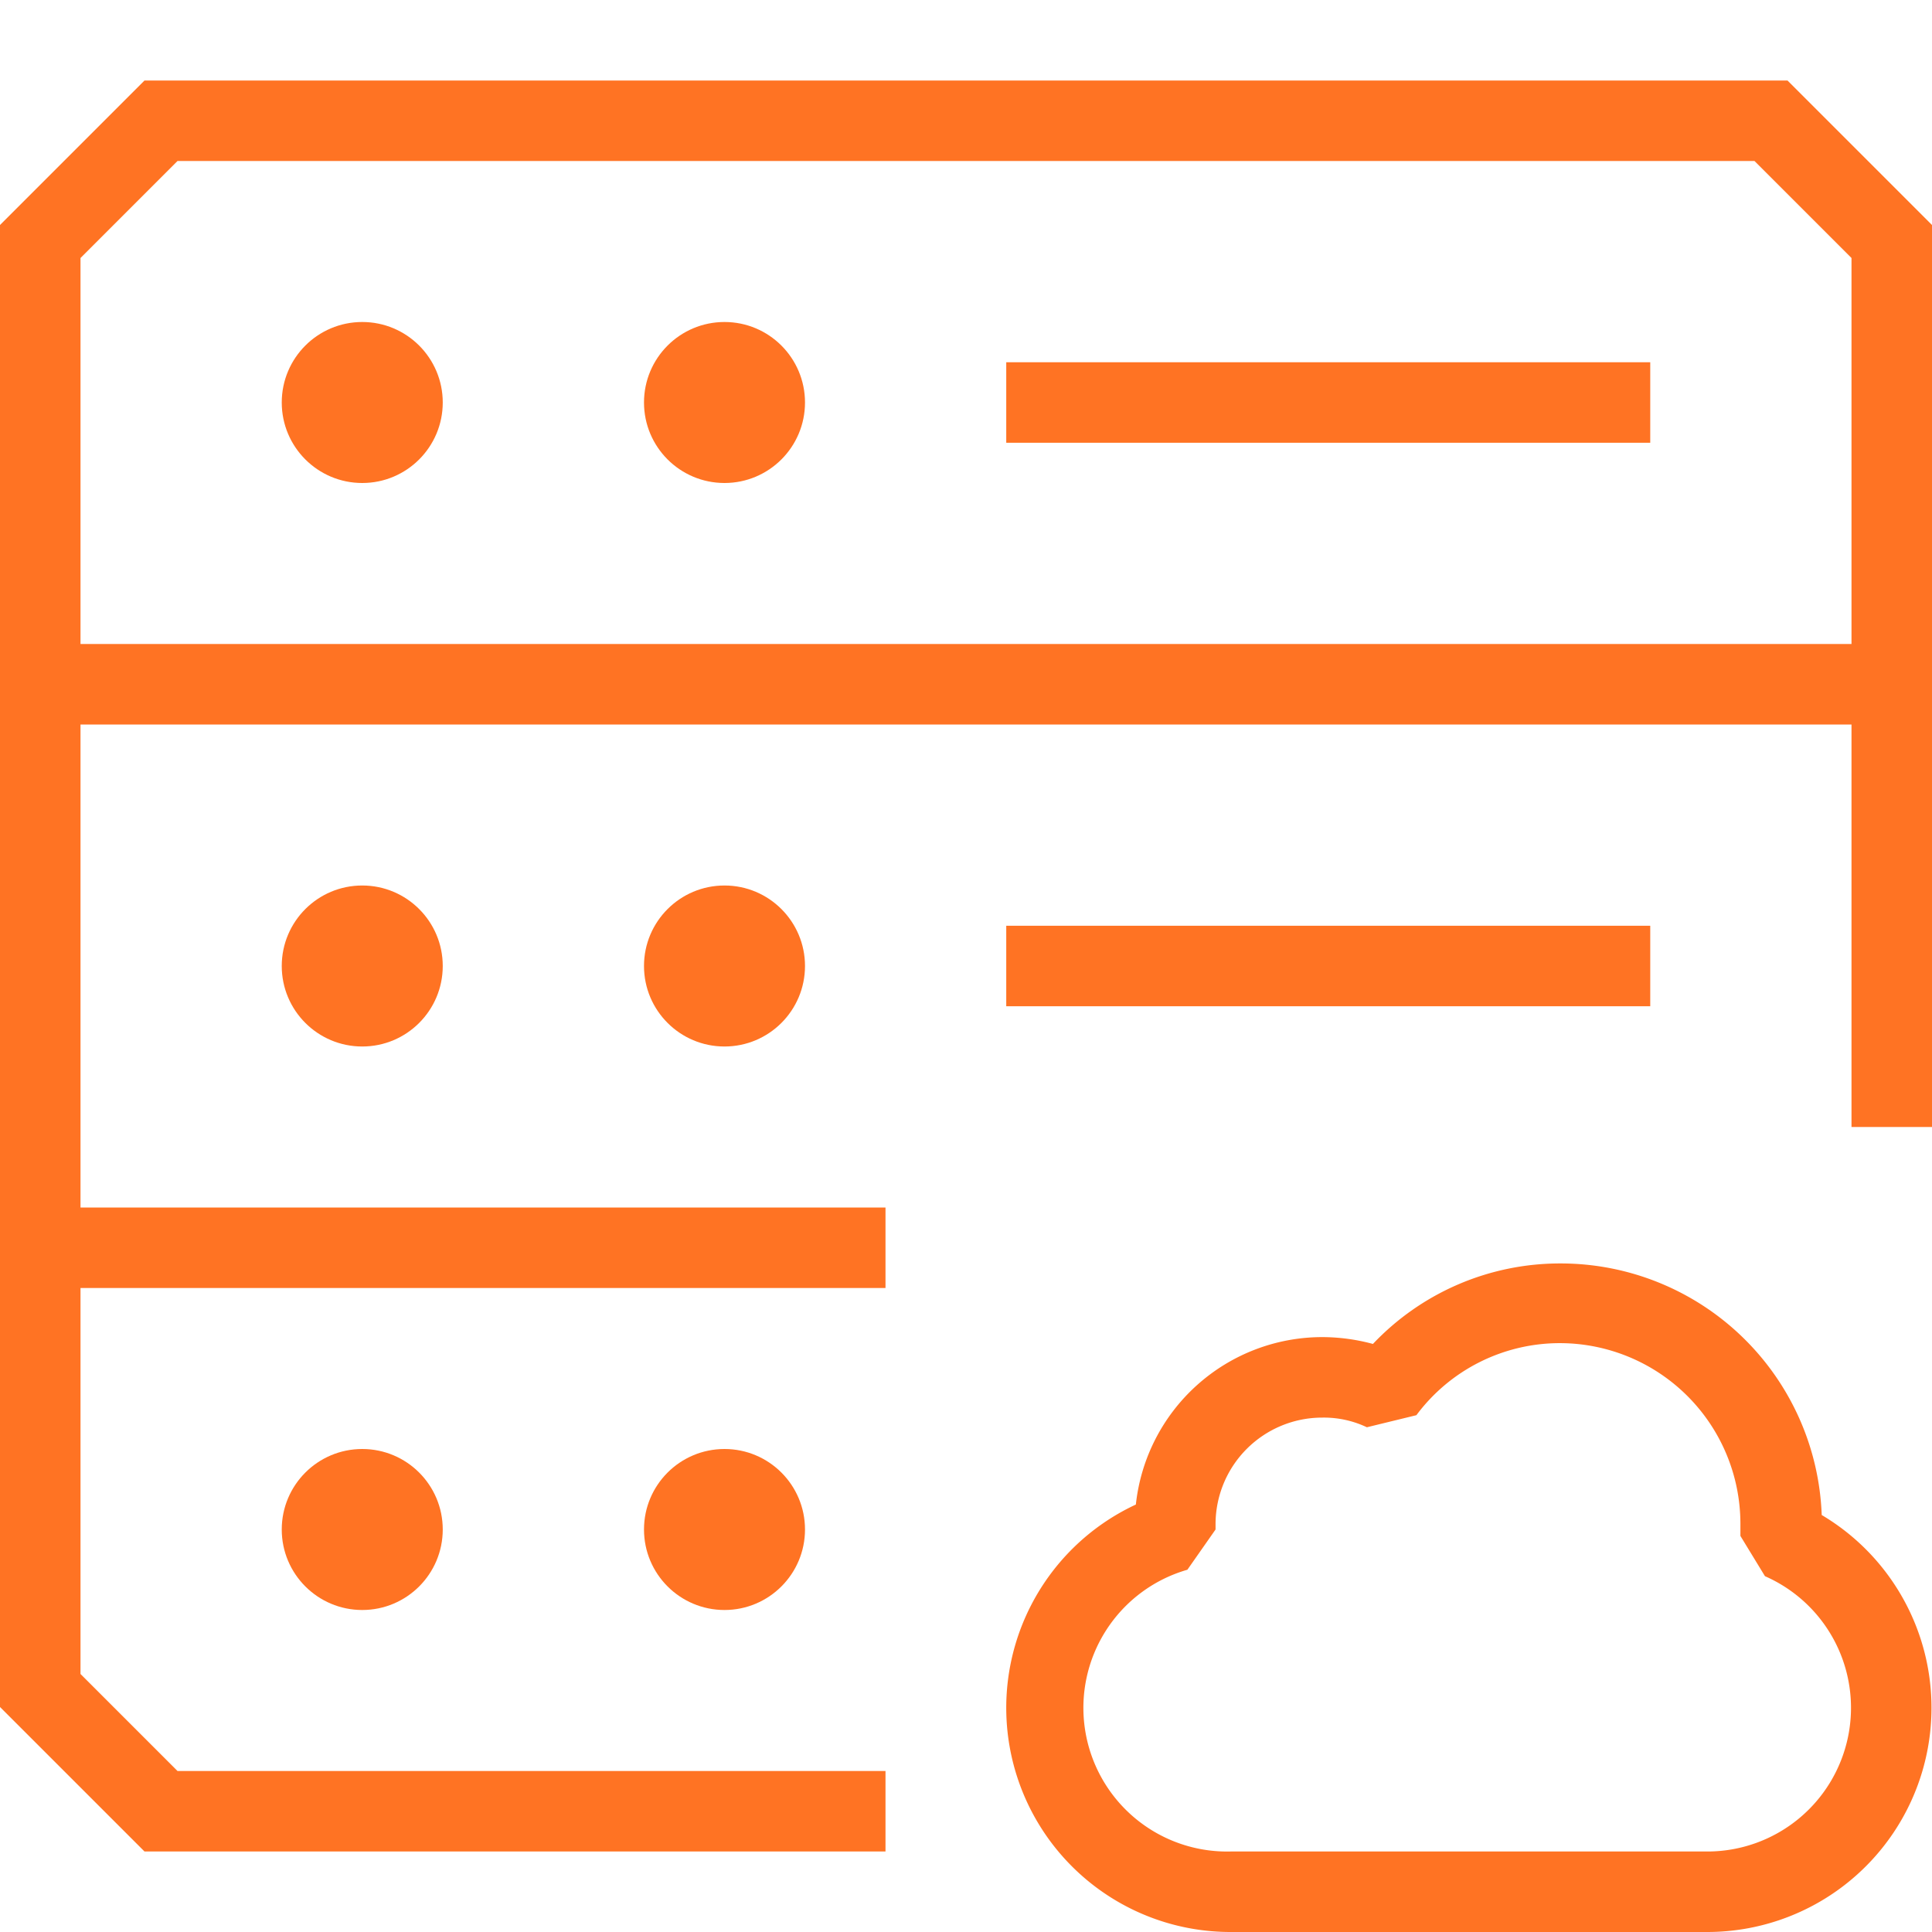
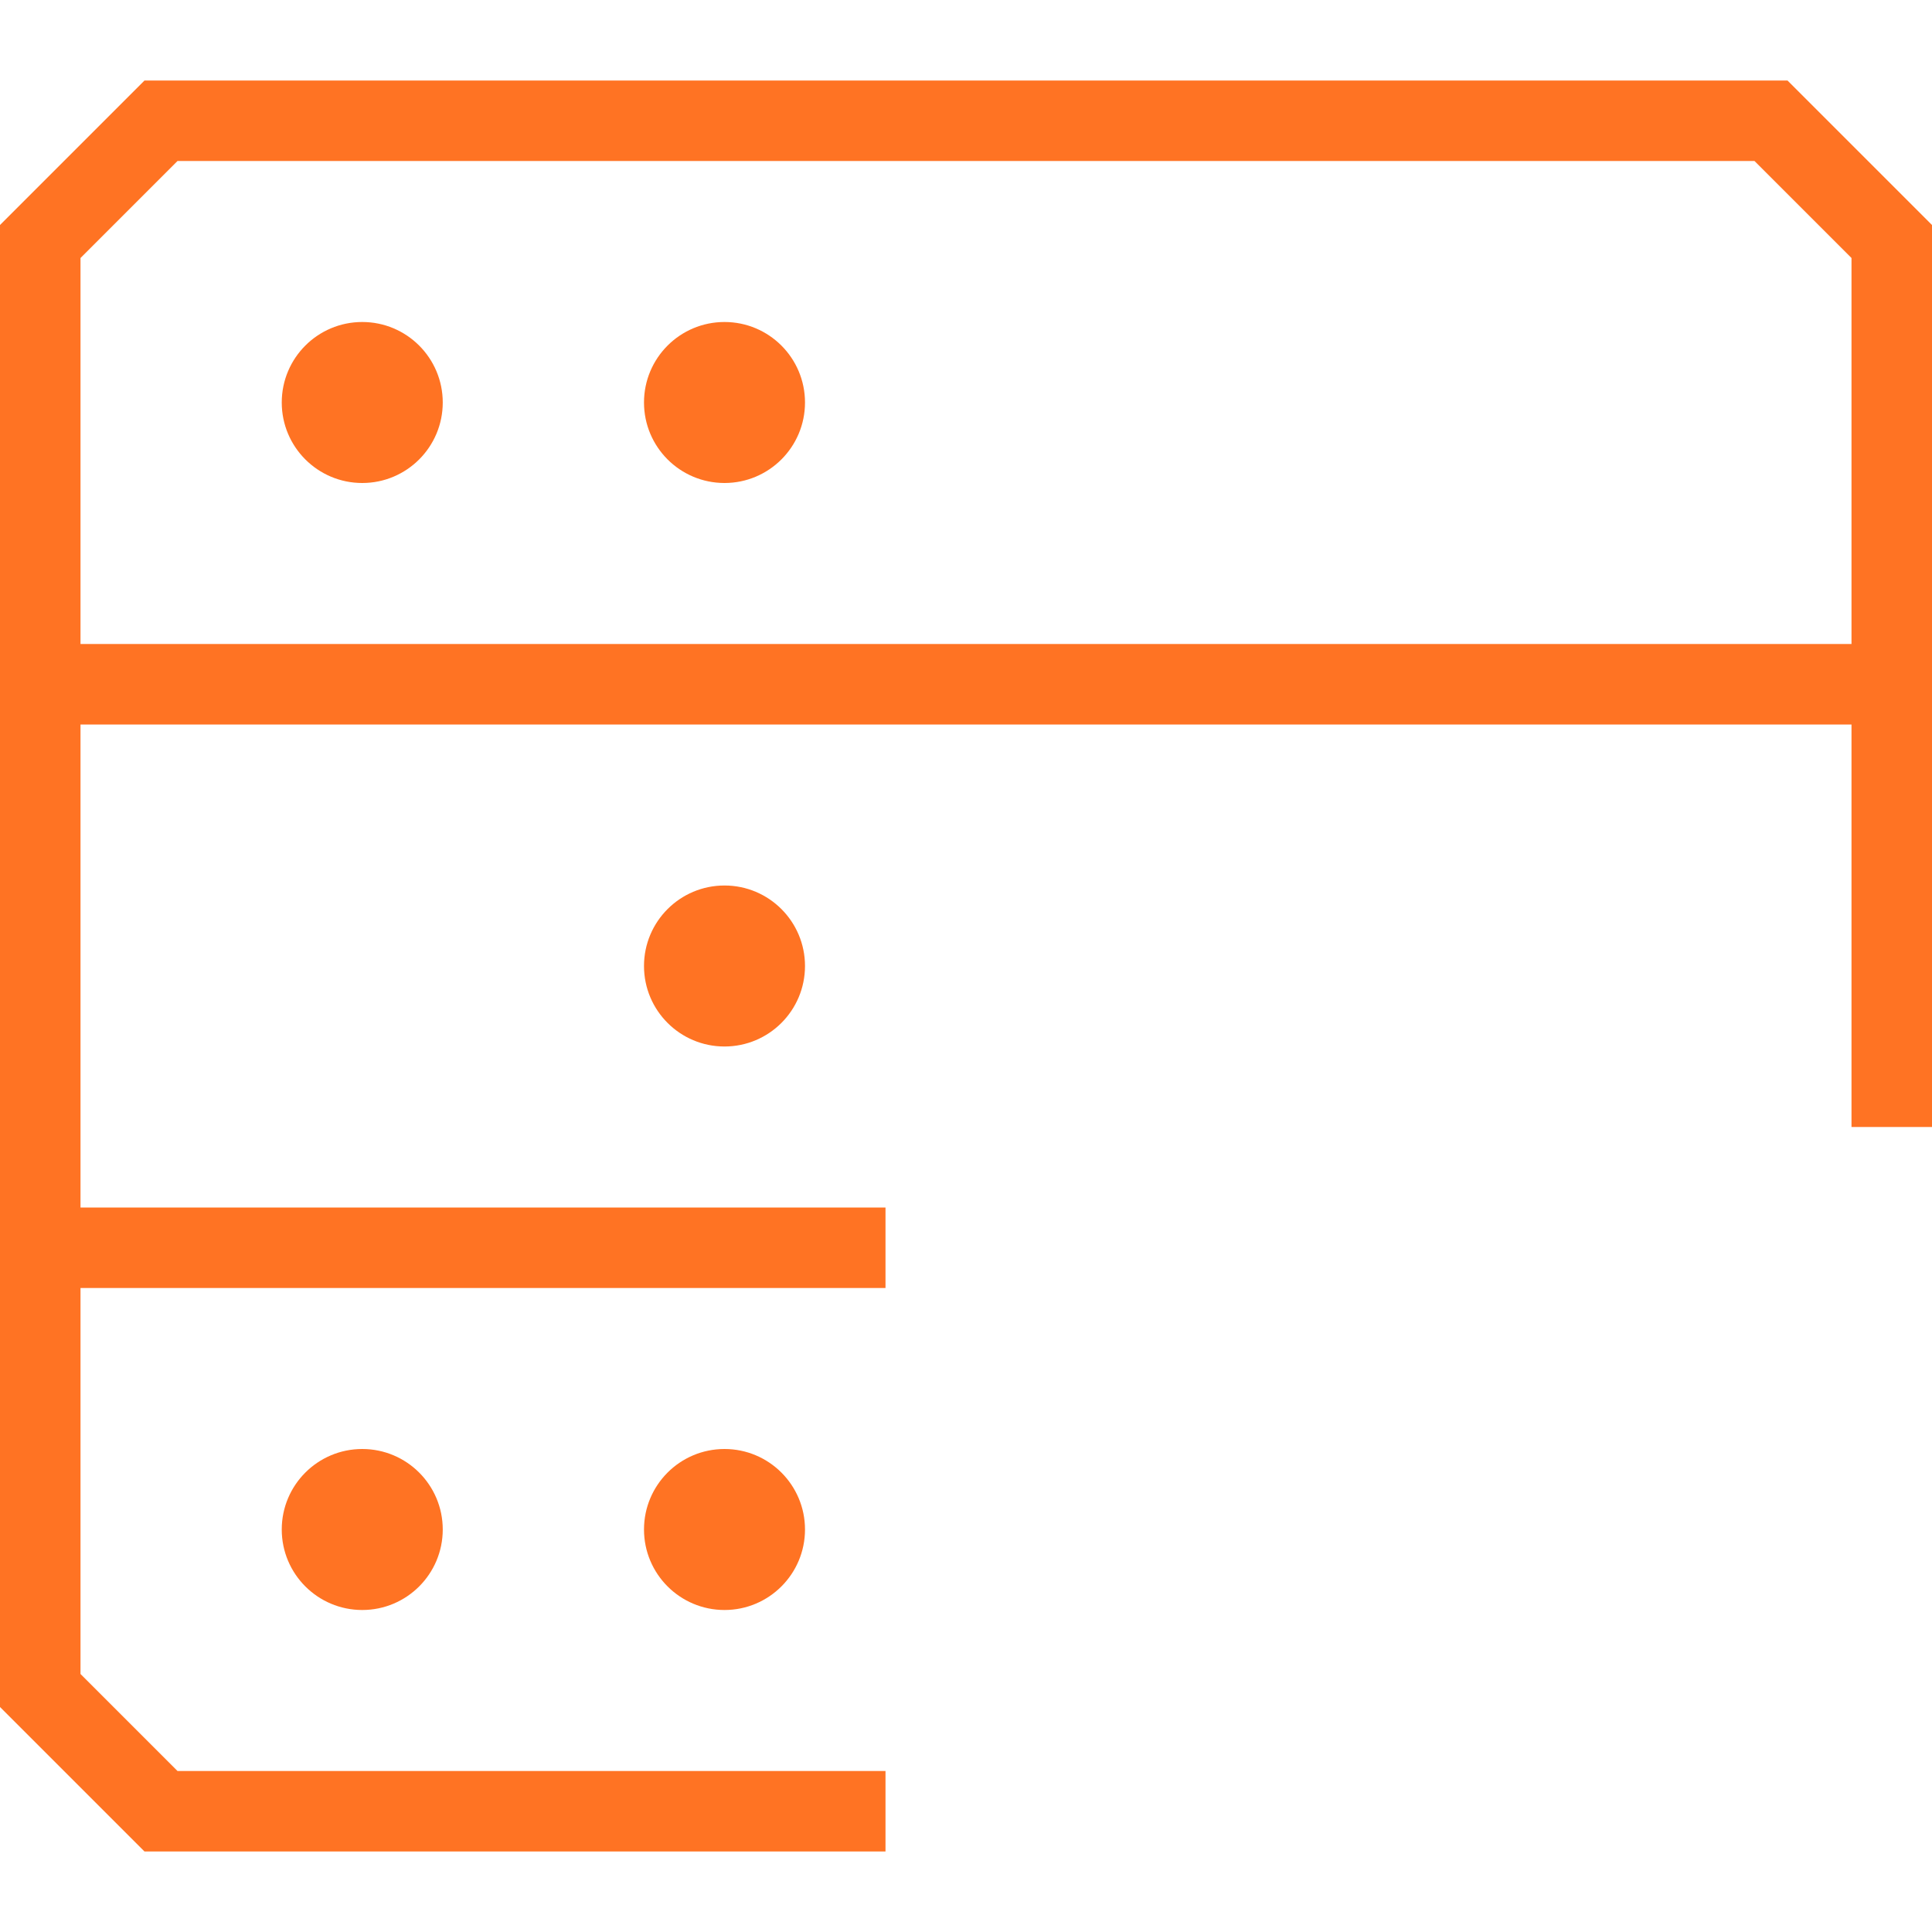
<svg xmlns="http://www.w3.org/2000/svg" id="espanso" viewBox="0 0 48 48">
  <defs>
    <style>.cls-1{fill:#ff7323;}</style>
  </defs>
  <g id="infrastructure_as_a_service" data-name="infrastructure as a service">
    <circle class="cls-1" cx="18" cy="10" r="2" />
    <circle class="cls-1" cx="9" cy="10" r="2" />
-     <rect class="cls-1" x="25" y="9" width="16" height="2" />
    <circle class="cls-1" cx="18" cy="24" r="2" />
-     <circle class="cls-1" cx="9" cy="24" r="2" />
-     <rect class="cls-1" x="25" y="23" width="16" height="2" />
    <circle class="cls-1" cx="18" cy="38" r="2" />
    <circle class="cls-1" cx="9" cy="38" r="2" />
    <path class="cls-1" d="M44.41,2H3.59L0,5.59V42.41L3.59,46H22V44H4.41L2,41.59V32H22V30H2V18H46V28h2V5.59ZM46,16H2V6.41L4.41,4H43.59L46,6.41Z" />
-     <path class="cls-1" d="M42.43,48H30.57a5.57,5.57,0,0,1-2.35-10.62,4.66,4.66,0,0,1,4.63-4.16,4.85,4.85,0,0,1,1.26.17,6.4,6.4,0,0,1,4.67-2,6.49,6.49,0,0,1,6.48,6.25A5.57,5.57,0,0,1,42.43,48ZM32.85,35.22a2.65,2.65,0,0,0-2.65,2.65V38l-.7,1a3.57,3.57,0,0,0,1.07,7H42.43a3.57,3.57,0,0,0,1.42-6.84l-.61-1c0-.15,0-.23,0-.31a4.49,4.49,0,0,0-4.48-4.48,4.44,4.44,0,0,0-3.57,1.79l-1.23.3A2.49,2.49,0,0,0,32.85,35.22Z" />
  </g>
</svg>